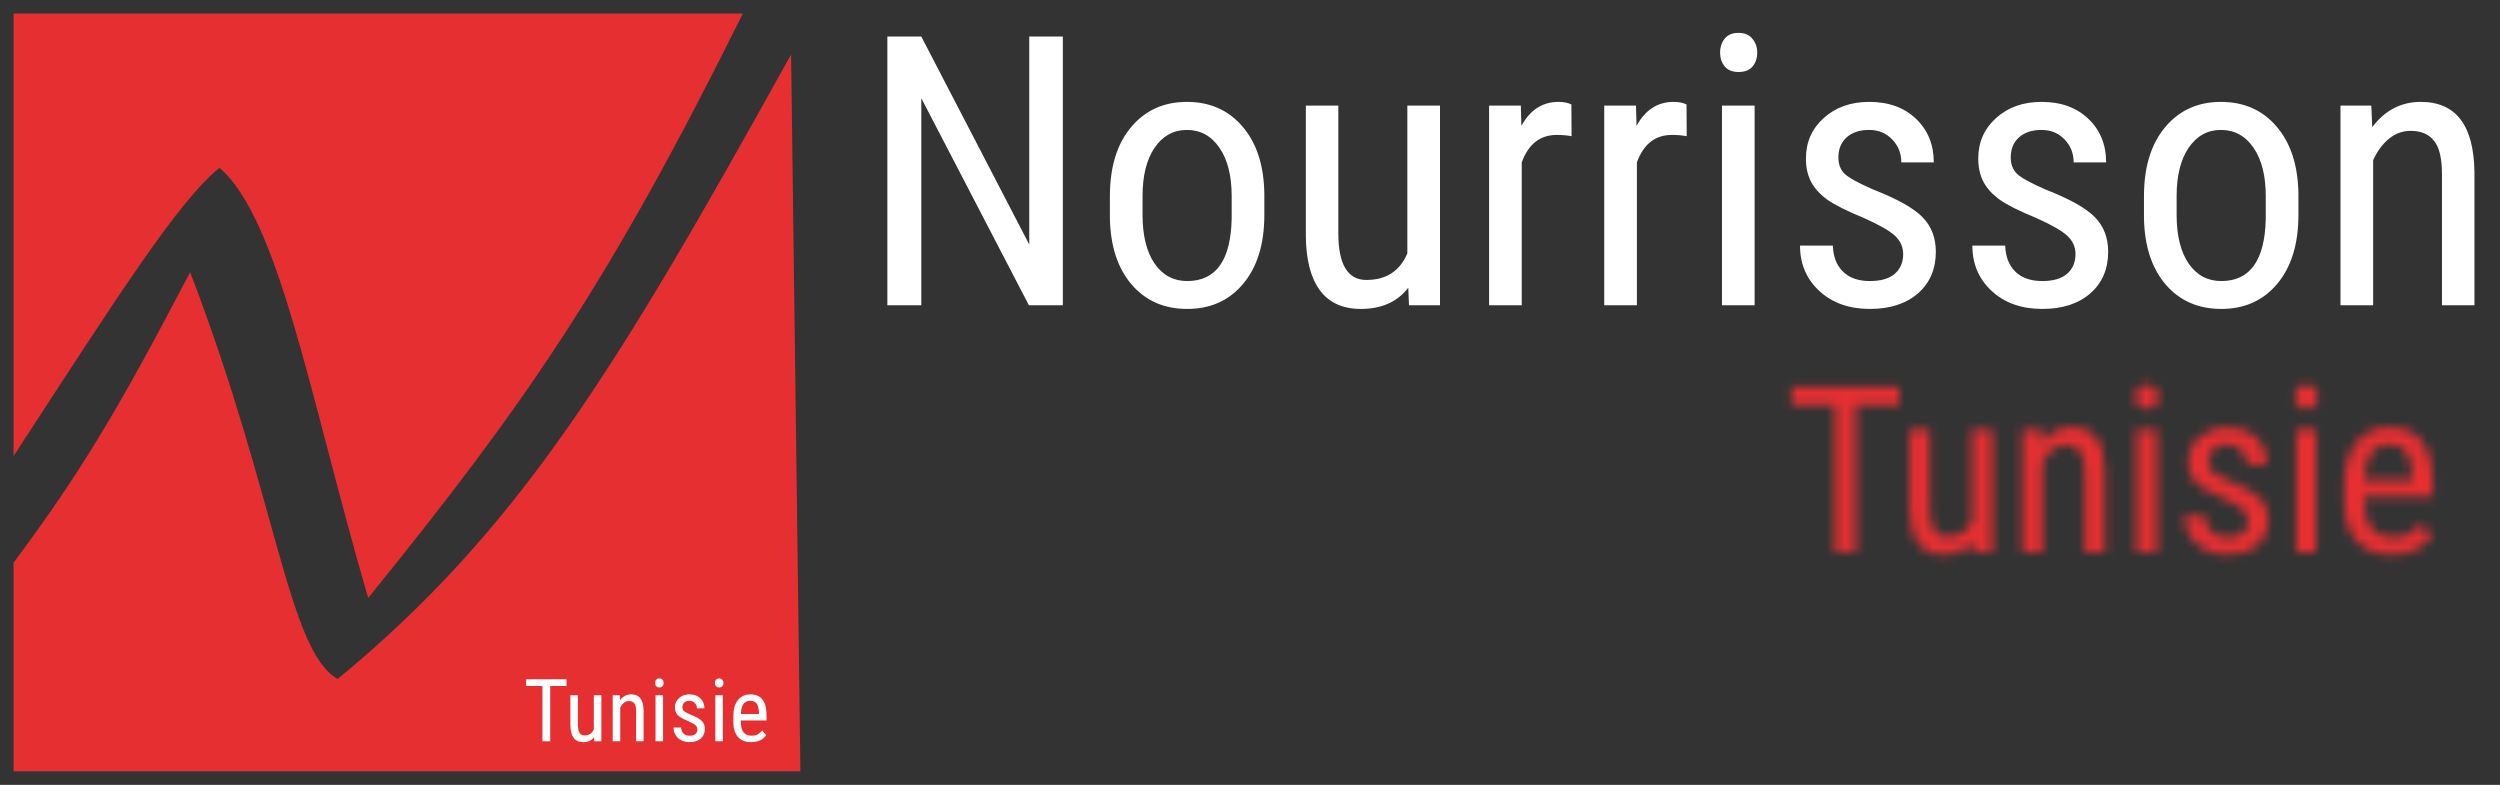
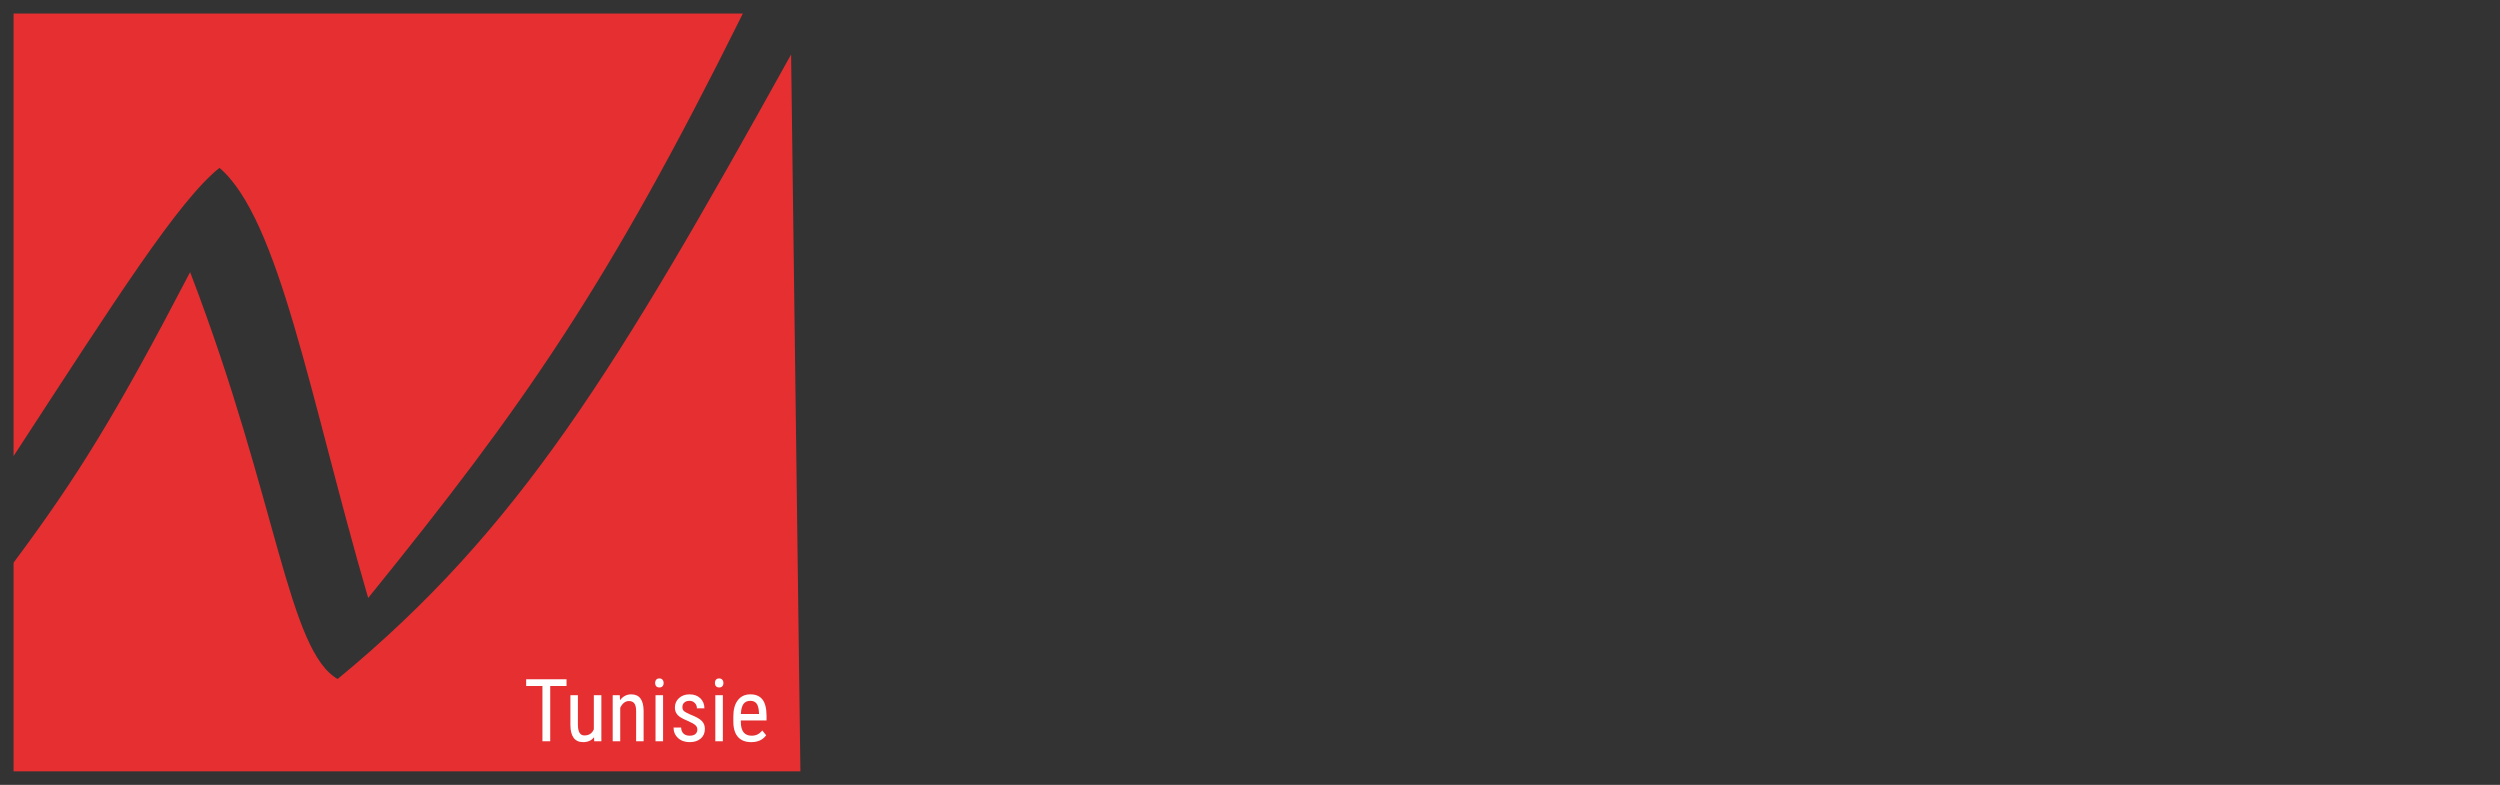
<svg xmlns="http://www.w3.org/2000/svg" width="258" height="81" viewBox="0 0 258 81" fill="none">
  <rect x="0" y="0" width="258" height="81" fill="#333333" stroke="none" />
-   <path d="M109.685 31.5H106.181L95.079 10.134V31.5H91.575V3.773H95.079L106.219 25.235V3.773H109.685V31.5ZM114.541 20.246C114.541 17.25 115.264 14.882 116.711 13.143C118.171 11.391 120.095 10.515 122.481 10.515C124.868 10.515 126.785 11.365 128.232 13.066C129.692 14.768 130.441 17.084 130.479 20.017V22.188C130.479 25.171 129.756 27.533 128.309 29.272C126.861 31.011 124.932 31.881 122.52 31.881C120.133 31.881 118.216 31.037 116.769 29.348C115.334 27.66 114.591 25.374 114.541 22.493V20.246ZM117.911 22.188C117.911 24.308 118.324 25.978 119.149 27.196C119.987 28.402 121.11 29.005 122.52 29.005C125.49 29.005 127.02 26.86 127.109 22.569V20.246C127.109 18.138 126.69 16.475 125.852 15.256C125.014 14.025 123.891 13.409 122.481 13.409C121.098 13.409 119.987 14.025 119.149 15.256C118.324 16.475 117.911 18.132 117.911 20.227V22.188ZM145.333 29.691C144.216 31.151 142.584 31.881 140.439 31.881C138.573 31.881 137.164 31.24 136.211 29.957C135.259 28.663 134.777 26.784 134.764 24.321V10.896H138.116V24.073C138.116 27.285 139.081 28.891 141.01 28.891C143.054 28.891 144.463 27.977 145.238 26.149V10.896H148.608V31.5H145.409L145.333 29.691ZM162.186 14.057C161.717 13.968 161.208 13.923 160.662 13.923C158.936 13.923 157.73 14.869 157.044 16.761V31.5H153.674V10.896H156.95L157.007 12.99C157.908 11.34 159.183 10.515 160.835 10.515C161.367 10.515 161.811 10.604 162.167 10.781L162.186 14.057ZM174.069 14.057C173.6 13.968 173.091 13.923 172.545 13.923C170.819 13.923 169.613 14.869 168.927 16.761V31.5H165.557V10.896H168.833L168.89 12.99C169.791 11.34 171.066 10.515 172.717 10.515C173.25 10.515 173.694 10.604 174.049 10.781L174.069 14.057ZM181.077 31.5H177.707V10.896H181.077V31.5ZM181.344 5.43C181.344 6.001 181.185 6.478 180.867 6.858C180.551 7.239 180.068 7.43 179.42 7.43C178.785 7.43 178.31 7.239 177.992 6.858C177.675 6.478 177.516 6.001 177.516 5.43C177.516 4.859 177.675 4.376 177.992 3.983C178.31 3.589 178.785 3.393 179.42 3.393C180.054 3.393 180.531 3.596 180.848 4.002C181.178 4.396 181.344 4.872 181.344 5.43ZM196.407 26.225C196.407 25.502 196.134 24.879 195.588 24.359C195.042 23.838 193.987 23.229 192.426 22.531C190.611 21.782 189.328 21.141 188.58 20.607C187.843 20.074 187.292 19.471 186.923 18.798C186.555 18.113 186.371 17.3 186.371 16.361C186.371 14.685 186.98 13.295 188.199 12.19C189.431 11.073 190.998 10.515 192.903 10.515C194.909 10.515 196.521 11.099 197.739 12.267C198.959 13.435 199.567 14.933 199.567 16.761H196.217C196.217 15.834 195.905 15.047 195.282 14.399C194.661 13.739 193.868 13.409 192.903 13.409C191.912 13.409 191.132 13.669 190.56 14.19C190.002 14.698 189.722 15.383 189.722 16.247C189.722 16.932 189.925 17.484 190.332 17.903C190.751 18.322 191.746 18.875 193.321 19.56C195.822 20.538 197.523 21.496 198.425 22.436C199.326 23.362 199.777 24.543 199.777 25.978C199.777 27.767 199.161 29.202 197.93 30.281C196.698 31.348 195.048 31.881 192.978 31.881C190.833 31.881 189.093 31.265 187.761 30.034C186.428 28.802 185.762 27.241 185.762 25.349H189.151C189.189 26.492 189.539 27.387 190.199 28.034C190.859 28.682 191.785 29.005 192.978 29.005C194.095 29.005 194.946 28.758 195.531 28.263C196.115 27.755 196.407 27.076 196.407 26.225ZM214.192 26.225C214.192 25.502 213.919 24.879 213.373 24.359C212.827 23.838 211.774 23.229 210.213 22.531C208.396 21.782 207.114 21.141 206.365 20.607C205.629 20.074 205.077 19.471 204.71 18.798C204.341 18.113 204.156 17.3 204.156 16.361C204.156 14.685 204.766 13.295 205.984 12.19C207.216 11.073 208.784 10.515 210.688 10.515C212.694 10.515 214.307 11.099 215.526 12.267C216.744 13.435 217.353 14.933 217.353 16.761H214.002C214.002 15.834 213.692 15.047 213.069 14.399C212.447 13.739 211.653 13.409 210.688 13.409C209.699 13.409 208.917 13.669 208.346 14.19C207.788 14.698 207.509 15.383 207.509 16.247C207.509 16.932 207.711 17.484 208.117 17.903C208.536 18.322 209.534 18.875 211.107 19.56C213.609 20.538 215.31 21.496 216.212 22.436C217.113 23.362 217.563 24.543 217.563 25.978C217.563 27.767 216.948 29.202 215.717 30.281C214.485 31.348 212.833 31.881 210.765 31.881C208.618 31.881 206.88 31.265 205.547 30.034C204.215 28.802 203.547 27.241 203.547 25.349H206.937C206.974 26.492 207.324 27.387 207.984 28.034C208.644 28.682 209.571 29.005 210.765 29.005C211.882 29.005 212.733 28.758 213.316 28.263C213.9 27.755 214.192 27.076 214.192 26.225ZM221.258 20.246C221.258 17.25 221.98 14.882 223.428 13.143C224.887 11.391 226.812 10.515 229.198 10.515C231.585 10.515 233.502 11.365 234.949 13.066C236.409 14.768 237.158 17.084 237.197 20.017V22.188C237.197 25.171 236.472 27.533 235.026 29.272C233.579 31.011 231.648 31.881 229.236 31.881C226.85 31.881 224.933 31.037 223.485 29.348C222.051 27.66 221.309 25.374 221.258 22.493V20.246ZM224.628 22.188C224.628 24.308 225.04 25.978 225.865 27.196C226.704 28.402 227.828 29.005 229.236 29.005C232.208 29.005 233.738 26.86 233.826 22.569V20.246C233.826 18.138 233.406 16.475 232.569 15.256C231.731 14.025 230.607 13.409 229.198 13.409C227.814 13.409 226.704 14.025 225.865 15.256C225.04 16.475 224.628 18.132 224.628 20.227V22.188ZM244.719 10.896L244.814 13.123C246.122 11.384 247.791 10.515 249.822 10.515C253.465 10.515 255.312 12.946 255.363 17.808V31.5H252.012V17.96C252.012 16.348 251.739 15.206 251.193 14.533C250.659 13.847 249.854 13.504 248.775 13.504C247.937 13.504 247.181 13.784 246.509 14.342C245.849 14.901 245.314 15.631 244.908 16.532V31.5H241.537V10.896H244.719Z" fill="white" />
  <mask id="path-2-inside-1" fill="white">
-     <path d="M196.008 41.789H191.52V57H189.375V41.789H184.899V39.938H196.008V41.789ZM203.578 55.887C202.89 56.785 201.886 57.234 200.566 57.234C199.417 57.234 198.55 56.84 197.965 56.051C197.379 55.254 197.082 54.098 197.074 52.582V44.32H199.137V52.43C199.137 54.406 199.731 55.395 200.917 55.395C202.176 55.395 203.043 54.832 203.52 53.707V44.32H205.593V57H203.625L203.578 55.887ZM210.667 44.32L210.726 45.691C211.531 44.621 212.559 44.086 213.808 44.086C216.051 44.086 217.188 45.582 217.218 48.574V57H215.157V48.668C215.157 47.676 214.989 46.973 214.653 46.559C214.324 46.137 213.828 45.926 213.163 45.926C212.649 45.926 212.184 46.098 211.77 46.441C211.363 46.785 211.035 47.234 210.784 47.789V57H208.711V44.32H210.667ZM222.574 57H220.5V44.32H222.574V57ZM222.738 40.957C222.738 41.309 222.64 41.602 222.445 41.836C222.25 42.07 221.953 42.188 221.554 42.188C221.164 42.188 220.87 42.07 220.675 41.836C220.48 41.602 220.383 41.309 220.383 40.957C220.383 40.605 220.48 40.309 220.675 40.066C220.87 39.824 221.164 39.703 221.554 39.703C221.946 39.703 222.238 39.828 222.433 40.078C222.636 40.32 222.738 40.613 222.738 40.957ZM232.008 53.754C232.008 53.309 231.84 52.926 231.504 52.605C231.168 52.285 230.52 51.91 229.558 51.48C228.441 51.02 227.652 50.625 227.191 50.297C226.738 49.969 226.398 49.598 226.171 49.184C225.945 48.762 225.832 48.262 225.832 47.684C225.832 46.652 226.207 45.797 226.957 45.117C227.715 44.43 228.679 44.086 229.851 44.086C231.085 44.086 232.078 44.445 232.828 45.164C233.578 45.883 233.953 46.805 233.953 47.93H231.891C231.891 47.359 231.699 46.875 231.316 46.477C230.934 46.07 230.445 45.867 229.851 45.867C229.242 45.867 228.762 46.027 228.409 46.348C228.066 46.66 227.895 47.082 227.895 47.613C227.895 48.035 228.019 48.375 228.27 48.633C228.528 48.891 229.14 49.23 230.109 49.652C231.648 50.254 232.695 50.844 233.25 51.422C233.805 51.992 234.082 52.719 234.082 53.602C234.082 54.703 233.703 55.586 232.945 56.25C232.188 56.906 231.172 57.234 229.899 57.234C228.577 57.234 227.508 56.855 226.687 56.098C225.867 55.34 225.457 54.379 225.457 53.215H227.542C227.566 53.918 227.781 54.469 228.187 54.867C228.594 55.266 229.164 55.465 229.899 55.465C230.586 55.465 231.109 55.312 231.468 55.008C231.828 54.695 232.008 54.277 232.008 53.754ZM239.028 57H236.953V44.32H239.028V57ZM239.191 40.957C239.191 41.309 239.094 41.602 238.899 41.836C238.702 42.07 238.407 42.188 238.008 42.188C237.616 42.188 237.324 42.07 237.129 41.836C236.934 41.602 236.836 41.309 236.836 40.957C236.836 40.605 236.934 40.309 237.129 40.066C237.324 39.824 237.616 39.703 238.008 39.703C238.398 39.703 238.692 39.828 238.887 40.078C239.089 40.32 239.191 40.613 239.191 40.957ZM246.832 57.234C245.254 57.234 244.042 56.766 243.199 55.828C242.355 54.883 241.926 53.5 241.909 51.68V50.145C241.909 48.254 242.32 46.773 243.141 45.703C243.969 44.625 245.121 44.086 246.597 44.086C248.082 44.086 249.192 44.559 249.925 45.504C250.66 46.449 251.035 47.922 251.05 49.922V51.281H243.972V51.574C243.972 52.934 244.227 53.922 244.734 54.539C245.25 55.156 245.988 55.465 246.949 55.465C247.558 55.465 248.094 55.352 248.554 55.125C249.024 54.891 249.46 54.523 249.867 54.023L250.945 55.336C250.047 56.602 248.676 57.234 246.832 57.234ZM246.597 45.867C245.739 45.867 245.101 46.164 244.687 46.758C244.273 47.344 244.039 48.258 243.984 49.5H248.976V49.219C248.922 48.016 248.703 47.156 248.32 46.641C247.945 46.125 247.371 45.867 246.597 45.867Z" />
-   </mask>
+     </mask>
  <path d="M196.008 41.789H191.52V57H189.375V41.789H184.899V39.938H196.008V41.789ZM203.578 55.887C202.89 56.785 201.886 57.234 200.566 57.234C199.417 57.234 198.55 56.84 197.965 56.051C197.379 55.254 197.082 54.098 197.074 52.582V44.32H199.137V52.43C199.137 54.406 199.731 55.395 200.917 55.395C202.176 55.395 203.043 54.832 203.52 53.707V44.32H205.593V57H203.625L203.578 55.887ZM210.667 44.32L210.726 45.691C211.531 44.621 212.559 44.086 213.808 44.086C216.051 44.086 217.188 45.582 217.218 48.574V57H215.157V48.668C215.157 47.676 214.989 46.973 214.653 46.559C214.324 46.137 213.828 45.926 213.163 45.926C212.649 45.926 212.184 46.098 211.77 46.441C211.363 46.785 211.035 47.234 210.784 47.789V57H208.711V44.32H210.667ZM222.574 57H220.5V44.32H222.574V57ZM222.738 40.957C222.738 41.309 222.64 41.602 222.445 41.836C222.25 42.07 221.953 42.188 221.554 42.188C221.164 42.188 220.87 42.07 220.675 41.836C220.48 41.602 220.383 41.309 220.383 40.957C220.383 40.605 220.48 40.309 220.675 40.066C220.87 39.824 221.164 39.703 221.554 39.703C221.946 39.703 222.238 39.828 222.433 40.078C222.636 40.32 222.738 40.613 222.738 40.957ZM232.008 53.754C232.008 53.309 231.84 52.926 231.504 52.605C231.168 52.285 230.52 51.91 229.558 51.48C228.441 51.02 227.652 50.625 227.191 50.297C226.738 49.969 226.398 49.598 226.171 49.184C225.945 48.762 225.832 48.262 225.832 47.684C225.832 46.652 226.207 45.797 226.957 45.117C227.715 44.43 228.679 44.086 229.851 44.086C231.085 44.086 232.078 44.445 232.828 45.164C233.578 45.883 233.953 46.805 233.953 47.93H231.891C231.891 47.359 231.699 46.875 231.316 46.477C230.934 46.07 230.445 45.867 229.851 45.867C229.242 45.867 228.762 46.027 228.409 46.348C228.066 46.66 227.895 47.082 227.895 47.613C227.895 48.035 228.019 48.375 228.27 48.633C228.528 48.891 229.14 49.23 230.109 49.652C231.648 50.254 232.695 50.844 233.25 51.422C233.805 51.992 234.082 52.719 234.082 53.602C234.082 54.703 233.703 55.586 232.945 56.25C232.188 56.906 231.172 57.234 229.899 57.234C228.577 57.234 227.508 56.855 226.687 56.098C225.867 55.34 225.457 54.379 225.457 53.215H227.542C227.566 53.918 227.781 54.469 228.187 54.867C228.594 55.266 229.164 55.465 229.899 55.465C230.586 55.465 231.109 55.312 231.468 55.008C231.828 54.695 232.008 54.277 232.008 53.754ZM239.028 57H236.953V44.32H239.028V57ZM239.191 40.957C239.191 41.309 239.094 41.602 238.899 41.836C238.702 42.07 238.407 42.188 238.008 42.188C237.616 42.188 237.324 42.07 237.129 41.836C236.934 41.602 236.836 41.309 236.836 40.957C236.836 40.605 236.934 40.309 237.129 40.066C237.324 39.824 237.616 39.703 238.008 39.703C238.398 39.703 238.692 39.828 238.887 40.078C239.089 40.32 239.191 40.613 239.191 40.957ZM246.832 57.234C245.254 57.234 244.042 56.766 243.199 55.828C242.355 54.883 241.926 53.5 241.909 51.68V50.145C241.909 48.254 242.32 46.773 243.141 45.703C243.969 44.625 245.121 44.086 246.597 44.086C248.082 44.086 249.192 44.559 249.925 45.504C250.66 46.449 251.035 47.922 251.05 49.922V51.281H243.972V51.574C243.972 52.934 244.227 53.922 244.734 54.539C245.25 55.156 245.988 55.465 246.949 55.465C247.558 55.465 248.094 55.352 248.554 55.125C249.024 54.891 249.46 54.523 249.867 54.023L250.945 55.336C250.047 56.602 248.676 57.234 246.832 57.234ZM246.597 45.867C245.739 45.867 245.101 46.164 244.687 46.758C244.273 47.344 244.039 48.258 243.984 49.5H248.976V49.219C248.922 48.016 248.703 47.156 248.32 46.641C247.945 46.125 247.371 45.867 246.597 45.867Z" fill="#E62F31" stroke="#E62F31" stroke-width="2" mask="url(#path-2-inside-1)" />
  <path d="M1.5 58.101V79.5H82.5L81.547 6C63.751 38.049 53.689 54.694 34.853 70.196C29.61 67.287 28.556 51.697 19.606 28.329C12.069 42.791 8.083 49.267 1.5 58.101Z" fill="#E62F31" stroke="#E62F31" stroke-width="0.2" />
  <path d="M1.5 1.5V46.731C11.915 30.752 18.371 20.568 22.654 17.192C28.923 22.458 32.097 41.092 38.038 61.5C53.97 41.817 62.593 29.509 76.5 1.5H1.5Z" fill="#E62F31" stroke="#E62F31" stroke-width="0.2" />
  <path d="M58.466 70.796H56.783V76.5H55.979V70.796H54.3V70.102H58.466V70.796ZM61.305 76.082C61.047 76.419 60.671 76.588 60.176 76.588C59.745 76.588 59.42 76.44 59.2 76.144C58.98 75.845 58.869 75.412 58.866 74.843V71.745H59.64V74.786C59.64 75.527 59.862 75.898 60.308 75.898C60.779 75.898 61.104 75.687 61.283 75.265V71.745H62.061V76.5H61.323L61.305 76.082ZM63.964 71.745L63.986 72.259C64.288 71.858 64.673 71.657 65.141 71.657C65.982 71.657 66.409 72.218 66.42 73.34V76.5H65.647V73.376C65.647 73.003 65.584 72.74 65.458 72.584C65.335 72.426 65.149 72.347 64.9 72.347C64.707 72.347 64.532 72.412 64.377 72.541C64.225 72.669 64.102 72.838 64.008 73.046V76.5H63.23V71.745H63.964ZM68.429 76.5H67.651V71.745H68.429V76.5ZM68.49 70.484C68.49 70.616 68.454 70.726 68.38 70.814C68.307 70.901 68.196 70.945 68.046 70.945C67.9 70.945 67.79 70.901 67.717 70.814C67.644 70.726 67.607 70.616 67.607 70.484C67.607 70.352 67.644 70.241 67.717 70.15C67.79 70.059 67.9 70.014 68.046 70.014C68.193 70.014 68.303 70.061 68.376 70.154C68.452 70.245 68.49 70.355 68.49 70.484ZM71.966 75.283C71.966 75.116 71.903 74.972 71.777 74.852C71.651 74.732 71.408 74.591 71.048 74.43C70.629 74.257 70.333 74.109 70.16 73.986C69.99 73.863 69.863 73.724 69.778 73.569C69.693 73.411 69.65 73.223 69.65 73.006C69.65 72.62 69.791 72.299 70.072 72.044C70.356 71.786 70.718 71.657 71.158 71.657C71.621 71.657 71.993 71.792 72.274 72.061C72.555 72.331 72.696 72.677 72.696 73.099H71.922C71.922 72.885 71.851 72.703 71.707 72.554C71.564 72.401 71.38 72.325 71.158 72.325C70.929 72.325 70.749 72.385 70.617 72.505C70.488 72.623 70.424 72.781 70.424 72.98C70.424 73.138 70.471 73.266 70.564 73.362C70.661 73.459 70.891 73.586 71.254 73.745C71.832 73.97 72.224 74.191 72.432 74.408C72.64 74.622 72.744 74.894 72.744 75.226C72.744 75.639 72.602 75.97 72.318 76.219C72.034 76.465 71.653 76.588 71.175 76.588C70.68 76.588 70.279 76.446 69.971 76.162C69.664 75.877 69.51 75.517 69.51 75.081H70.292C70.301 75.344 70.381 75.551 70.534 75.7C70.686 75.85 70.9 75.924 71.175 75.924C71.433 75.924 71.629 75.867 71.764 75.753C71.899 75.636 71.966 75.479 71.966 75.283ZM74.599 76.5H73.821V71.745H74.599V76.5ZM74.66 70.484C74.66 70.616 74.624 70.726 74.55 70.814C74.477 70.901 74.366 70.945 74.216 70.945C74.07 70.945 73.96 70.901 73.887 70.814C73.814 70.726 73.777 70.616 73.777 70.484C73.777 70.352 73.814 70.241 73.887 70.15C73.96 70.059 74.07 70.014 74.216 70.014C74.363 70.014 74.473 70.061 74.546 70.154C74.622 70.245 74.66 70.355 74.66 70.484ZM77.525 76.588C76.934 76.588 76.479 76.412 76.163 76.061C75.847 75.706 75.686 75.188 75.68 74.505V73.929C75.68 73.22 75.834 72.665 76.141 72.264C76.452 71.859 76.884 71.657 77.438 71.657C77.994 71.657 78.41 71.834 78.686 72.189C78.961 72.543 79.102 73.096 79.107 73.846V74.355H76.453V74.465C76.453 74.975 76.548 75.346 76.739 75.577C76.932 75.809 77.209 75.924 77.569 75.924C77.798 75.924 77.999 75.882 78.171 75.797C78.347 75.709 78.511 75.571 78.664 75.384L79.068 75.876C78.731 76.351 78.217 76.588 77.525 76.588ZM77.438 72.325C77.115 72.325 76.876 72.436 76.721 72.659C76.566 72.879 76.478 73.222 76.457 73.688H78.329V73.582C78.309 73.131 78.227 72.809 78.084 72.615C77.943 72.422 77.728 72.325 77.438 72.325Z" fill="white" />
</svg>